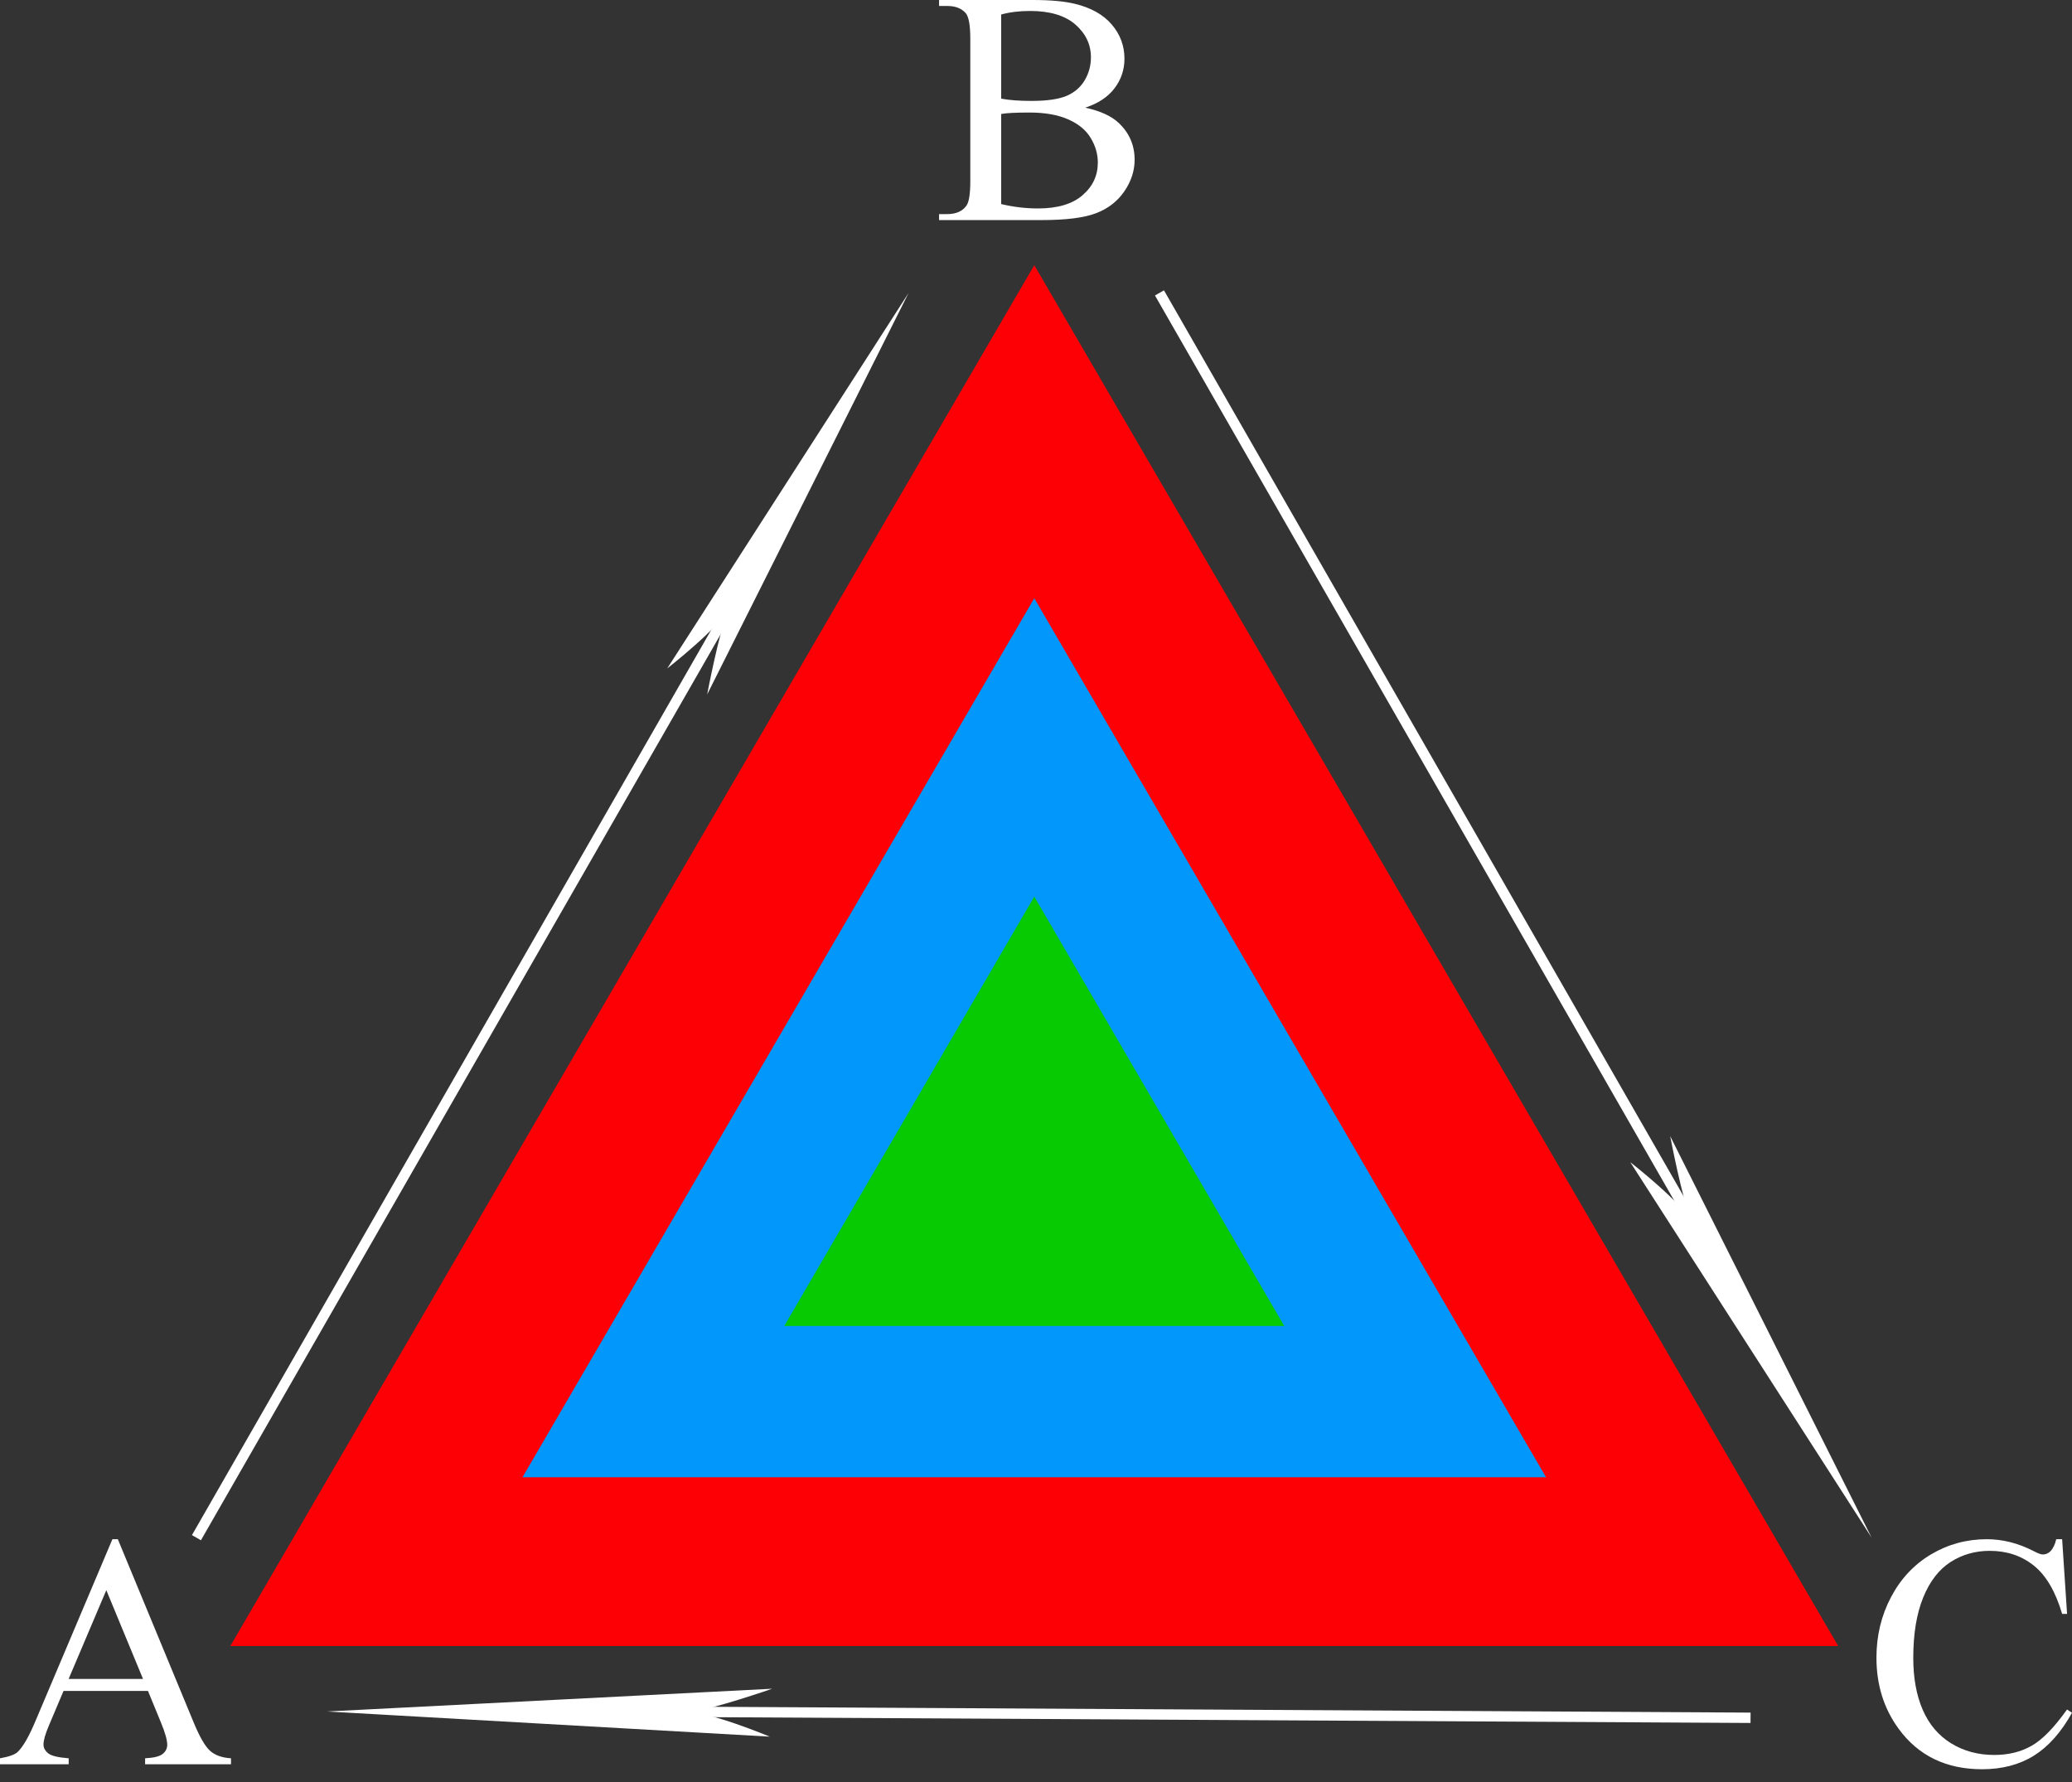
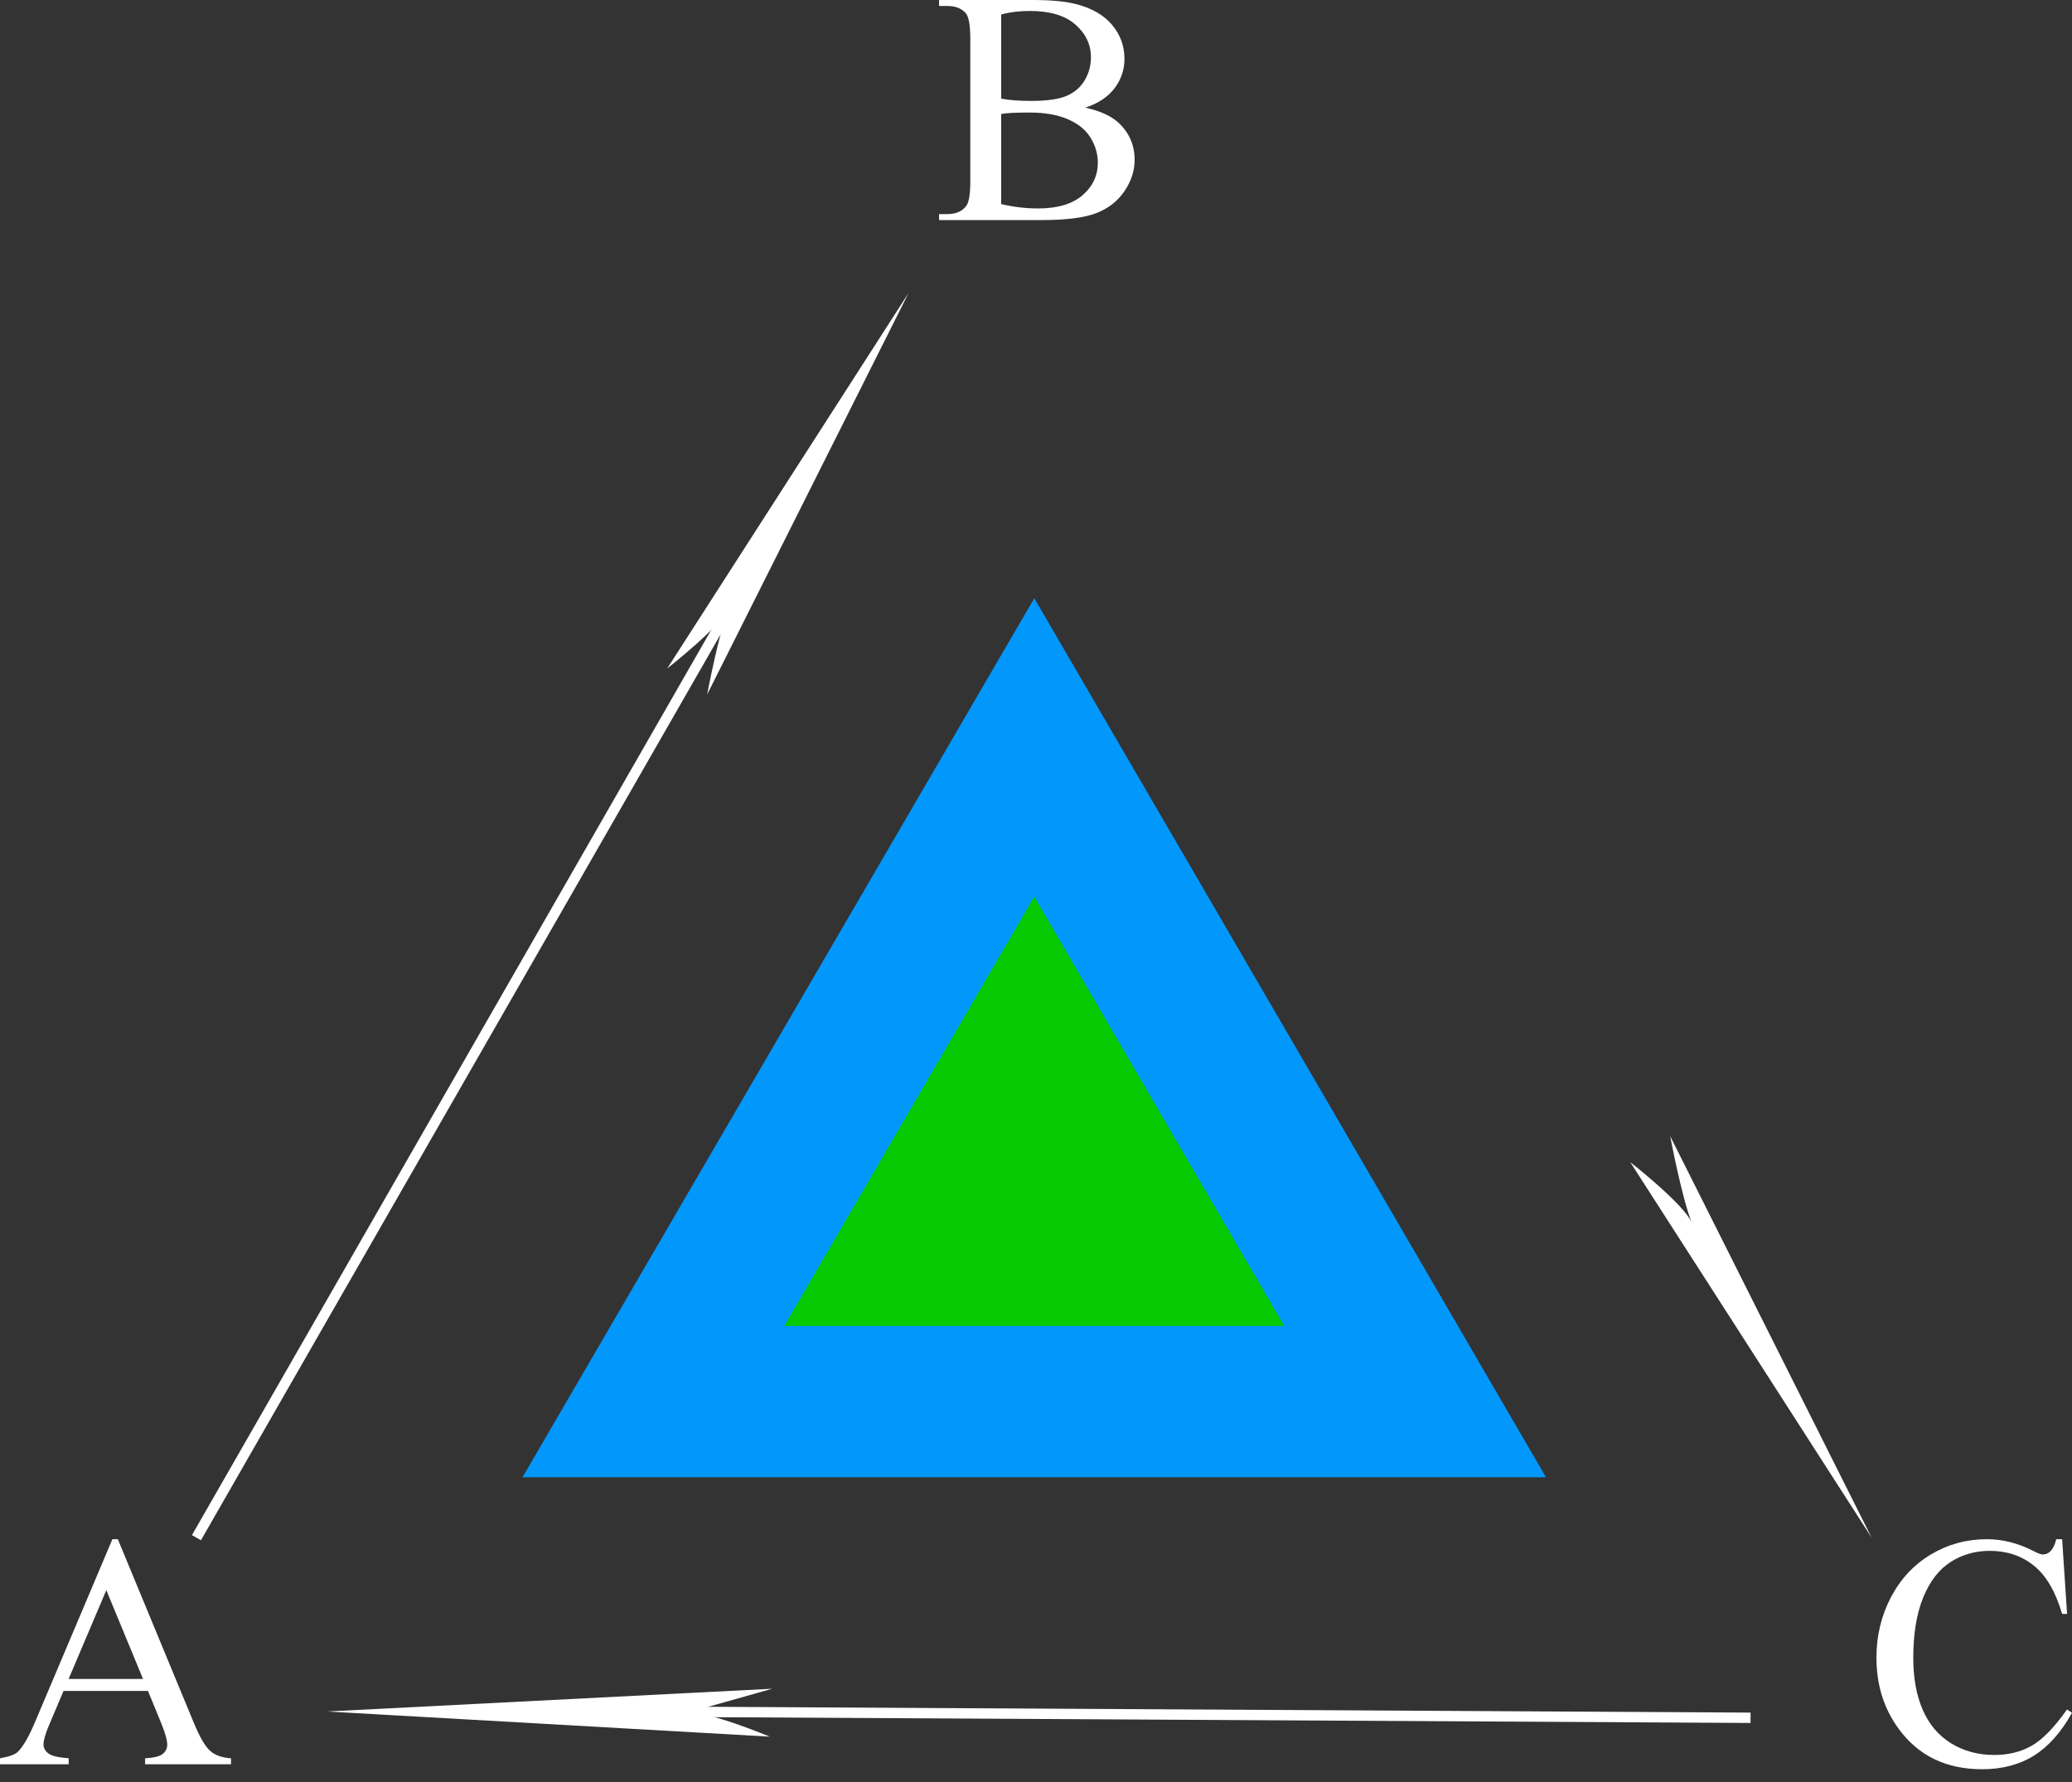
<svg xmlns="http://www.w3.org/2000/svg" width="100" height="86" viewBox="0 0 100 86" fill="none">
  <rect x="0" y="0" width="100" height="86" fill="#333333" stroke="none" />
-   <path fill-rule="evenodd" clip-rule="evenodd" d="M49.917 12.797L69.317 46.118L88.716 79.438H49.917H11.117L30.517 46.118L49.917 12.797Z" fill="#FD0005" />
  <path fill-rule="evenodd" clip-rule="evenodd" d="M49.917 28.87L25.218 71.292H74.615L49.917 28.87Z" fill="#0297FB" />
  <path fill-rule="evenodd" clip-rule="evenodd" d="M49.917 43.27L37.851 63.993H61.982L49.917 43.27Z" fill="#07CA02" />
  <path fill-rule="evenodd" clip-rule="evenodd" d="M80.608 54.832L90.33 74.209L78.68 56.086C78.68 56.086 81.266 58.103 81.652 59.011C81.181 57.865 80.608 54.832 80.608 54.832Z" fill="white" />
-   <path d="M55.959 14.136L82.856 61.022" stroke="white" stroke-width="0.5" stroke-miterlimit="22.926" />
  <path fill-rule="evenodd" clip-rule="evenodd" d="M34.13 33.513L43.852 14.136L32.202 32.259C32.202 32.259 34.788 30.242 35.174 29.334C34.703 30.48 34.13 33.513 34.13 33.513Z" fill="white" />
  <path d="M9.481 74.209L36.378 27.323" stroke="white" stroke-width="0.5" stroke-miterlimit="22.926" />
-   <path fill-rule="evenodd" clip-rule="evenodd" d="M37.268 81.499L15.786 82.597L37.147 83.811C37.147 83.811 34.13 82.546 33.158 82.659C34.377 82.503 37.268 81.499 37.268 81.499Z" fill="white" />
+   <path fill-rule="evenodd" clip-rule="evenodd" d="M37.268 81.499L15.786 82.597L37.147 83.811C37.147 83.811 34.13 82.546 33.158 82.659Z" fill="white" />
  <path d="M84.486 82.901L30.831 82.602" stroke="white" stroke-width="0.5" stroke-miterlimit="22.926" />
  <path d="M52.376 5.196C53.103 5.353 53.647 5.601 54.01 5.949C54.509 6.429 54.76 7.016 54.76 7.711C54.76 8.239 54.596 8.747 54.266 9.23C53.936 9.713 53.483 10.066 52.907 10.287C52.333 10.509 51.456 10.621 50.274 10.621H45.322V10.332H45.714C46.15 10.332 46.462 10.191 46.652 9.911C46.771 9.729 46.829 9.339 46.829 8.747V1.874C46.829 1.218 46.755 0.804 46.607 0.633C46.406 0.403 46.11 0.288 45.714 0.288H45.322V0H49.854C50.7 0 51.377 0.061 51.887 0.187C52.661 0.376 53.251 0.708 53.658 1.185C54.065 1.663 54.269 2.211 54.269 2.833C54.269 3.364 54.11 3.839 53.79 4.261C53.47 4.68 53 4.993 52.376 5.196ZM48.32 4.76C48.511 4.798 48.73 4.824 48.973 4.843C49.219 4.862 49.489 4.87 49.782 4.87C50.536 4.87 51.104 4.787 51.482 4.624C51.86 4.461 52.151 4.21 52.352 3.871C52.55 3.535 52.651 3.166 52.651 2.766C52.651 2.147 52.4 1.621 51.9 1.183C51.4 0.748 50.671 0.529 49.714 0.529C49.198 0.529 48.733 0.585 48.32 0.7V4.76ZM48.32 9.849C48.92 9.991 49.515 10.06 50.099 10.06C51.038 10.06 51.755 9.847 52.246 9.422C52.738 8.998 52.984 8.472 52.984 7.847C52.984 7.436 52.87 7.038 52.64 6.659C52.413 6.277 52.048 5.978 51.548 5.759C51.049 5.54 50.427 5.431 49.69 5.431C49.37 5.431 49.098 5.436 48.87 5.447C48.643 5.457 48.46 5.476 48.32 5.5V9.849Z" fill="white" />
  <path d="M7.141 81.604H3.067L2.363 83.267C2.189 83.678 2.099 83.988 2.099 84.191C2.099 84.351 2.176 84.495 2.329 84.618C2.48 84.738 2.81 84.818 3.315 84.856V85.144H0V84.856C0.439 84.778 0.722 84.677 0.851 84.551C1.116 84.3 1.406 83.79 1.726 83.024L5.425 74.283H5.687L9.343 83.117C9.636 83.828 9.903 84.287 10.144 84.5C10.384 84.711 10.718 84.829 11.149 84.856V85.144H7.003V84.856C7.421 84.834 7.704 84.765 7.852 84.645C8 84.525 8.071 84.378 8.071 84.204C8.071 83.975 7.968 83.611 7.762 83.115L7.141 81.604ZM6.903 81.027L5.131 76.742L3.312 81.027H6.903Z" fill="white" />
  <path d="M99.524 74.283L99.762 77.887H99.524C99.204 76.808 98.75 76.029 98.157 75.556C97.565 75.081 96.857 74.844 96.027 74.844C95.334 74.844 94.705 75.022 94.144 75.38C93.584 75.738 93.142 76.306 92.82 77.091C92.5 77.874 92.339 78.848 92.339 80.012C92.339 80.974 92.489 81.806 92.793 82.511C93.097 83.216 93.555 83.755 94.163 84.132C94.773 84.508 95.469 84.695 96.249 84.695C96.928 84.695 97.528 84.549 98.046 84.255C98.567 83.961 99.138 83.376 99.76 82.501L100 82.661C99.474 83.603 98.861 84.292 98.16 84.73C97.459 85.165 96.627 85.384 95.664 85.384C93.927 85.384 92.582 84.733 91.63 83.427C90.919 82.455 90.562 81.313 90.562 79.999C90.562 78.939 90.797 77.965 91.265 77.078C91.733 76.189 92.378 75.503 93.198 75.014C94.02 74.526 94.916 74.283 95.889 74.283C96.645 74.283 97.391 74.47 98.128 74.846C98.343 74.961 98.498 75.02 98.591 75.02C98.728 75.02 98.85 74.969 98.953 74.87C99.088 74.729 99.183 74.534 99.239 74.283H99.524Z" fill="white" />
</svg>